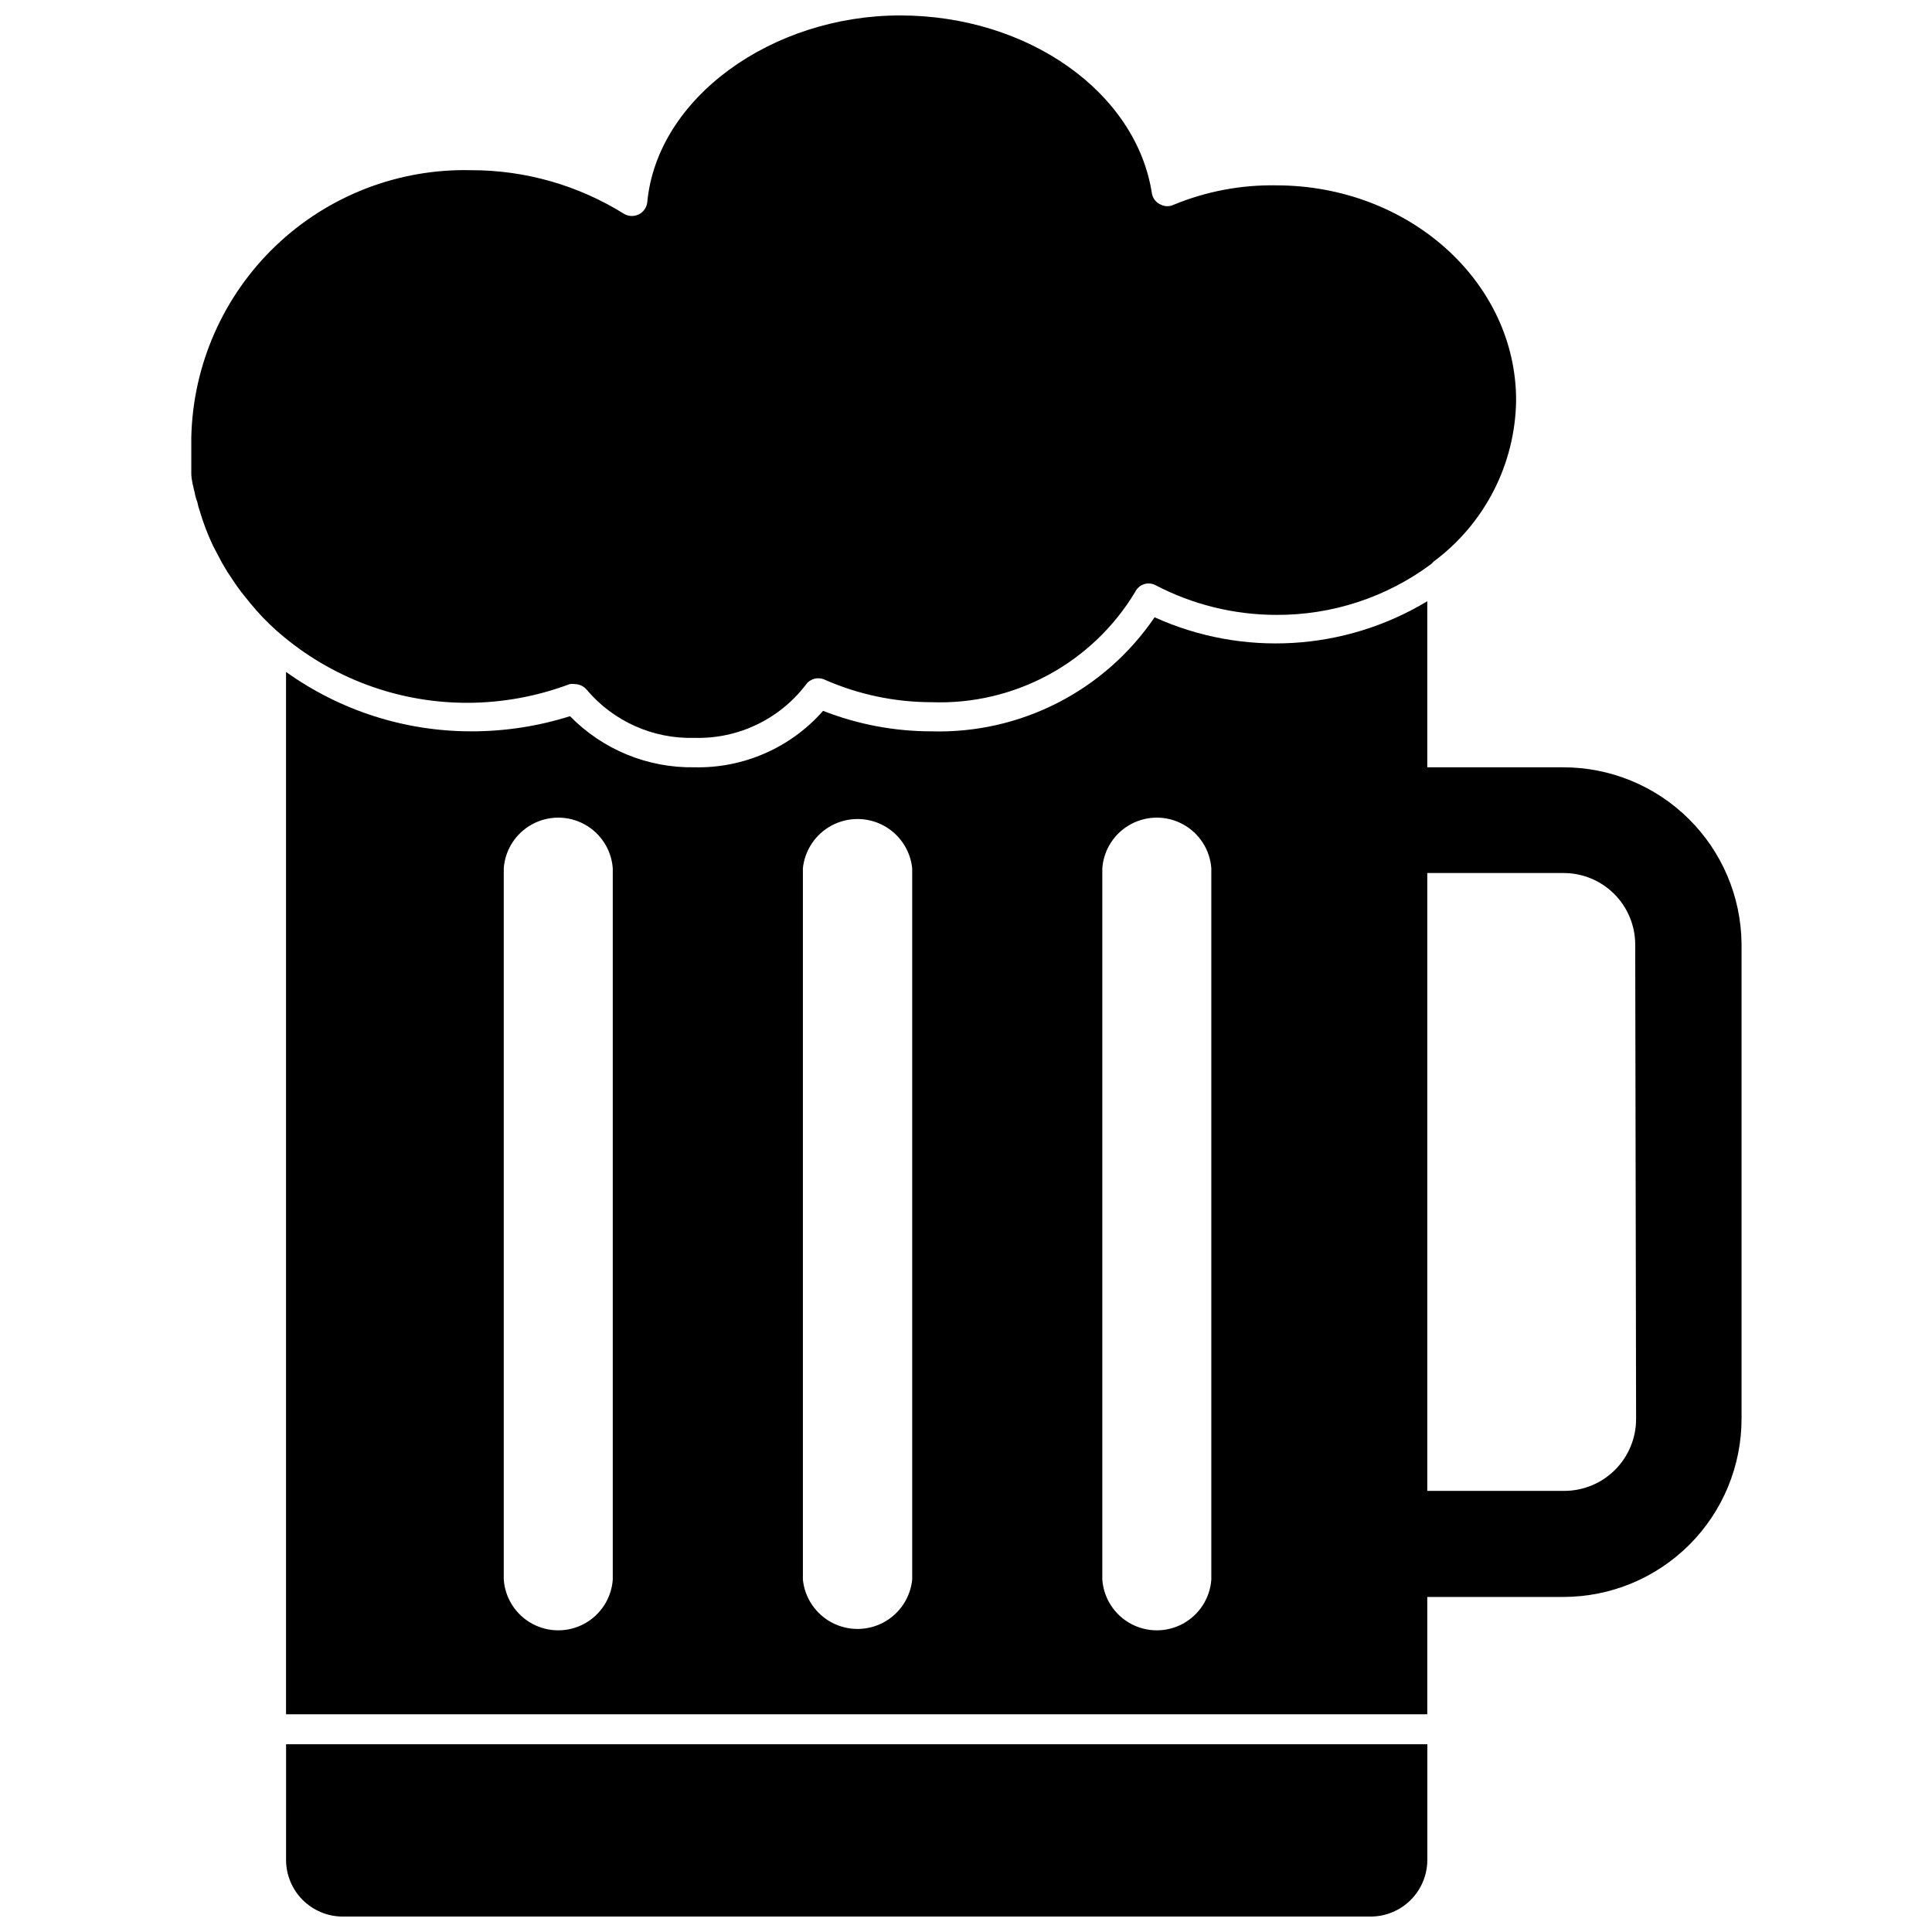
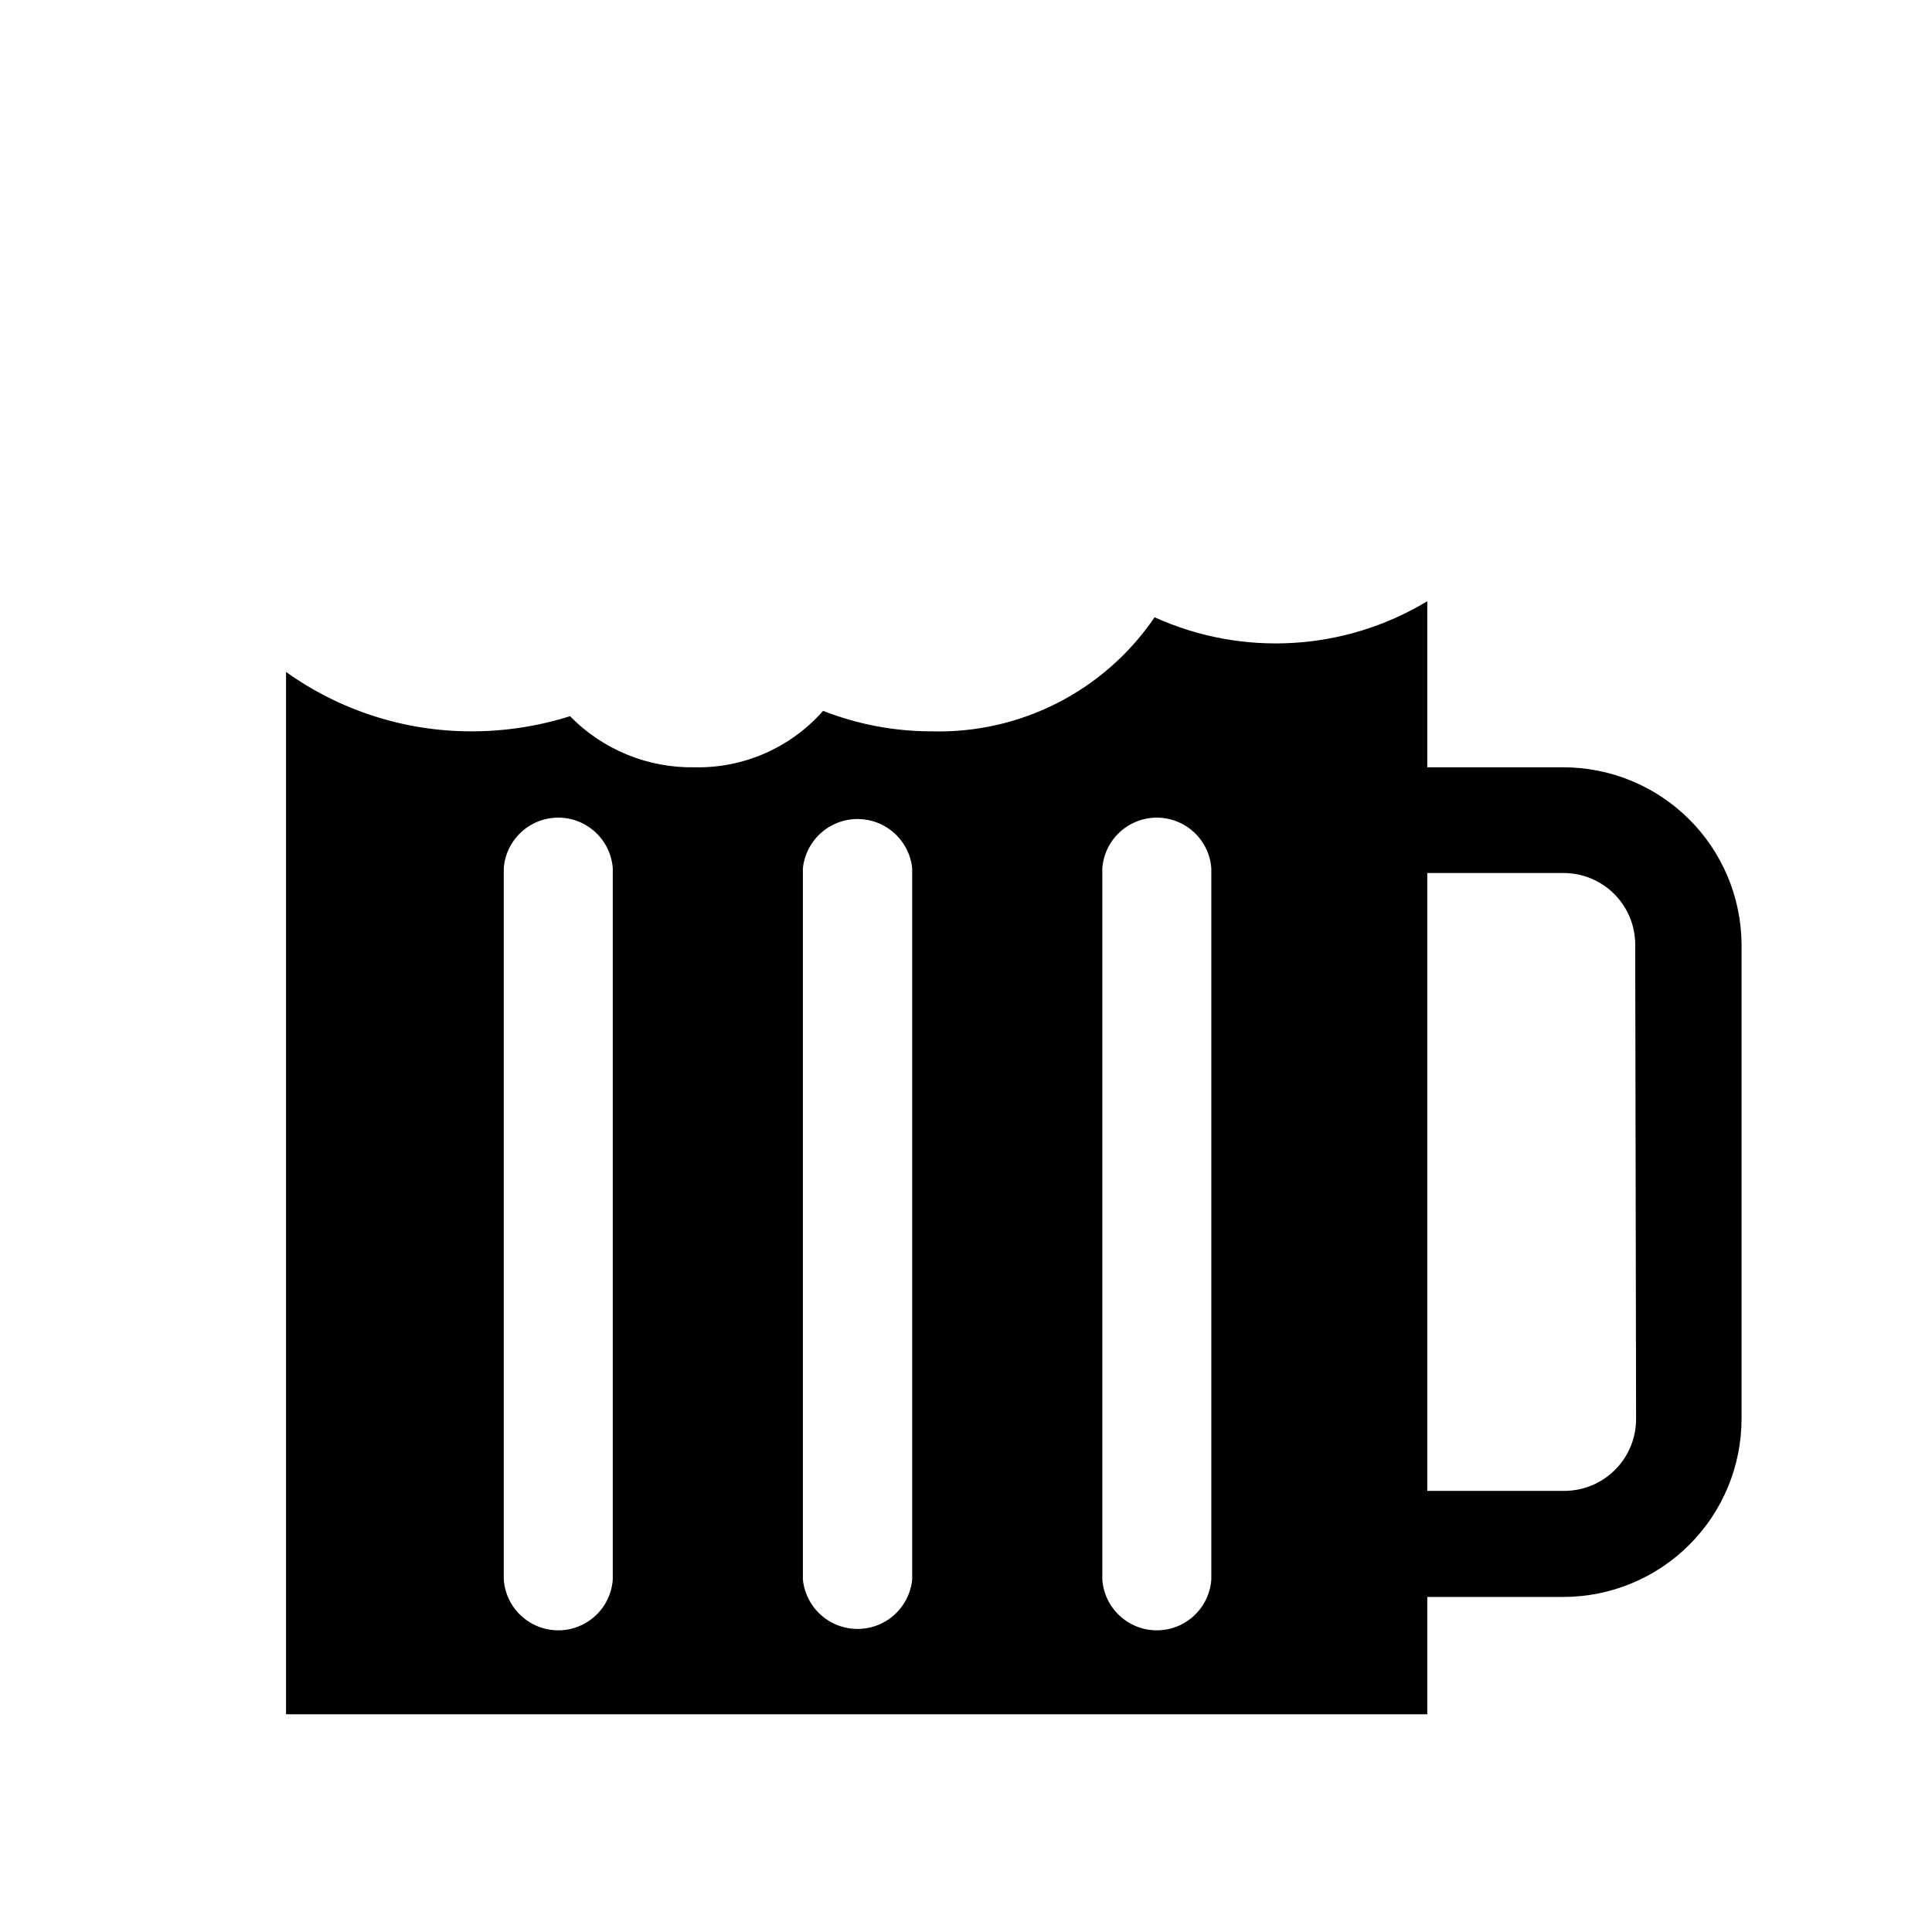
<svg xmlns="http://www.w3.org/2000/svg" width="800px" height="800px" version="1.1" viewBox="144 144 512 512">
  <defs>
    <clipPath id="b">
-       <path d="m219 606h304v45.902h-304z" />
+       <path d="m219 606h304h-304z" />
    </clipPath>
    <clipPath id="a">
-       <path d="m194 148.09h352v191.91h-352z" />
-     </clipPath>
+       </clipPath>
  </defs>
  <path d="m558.3 347.34h-36.055v-44.008c-21.918 13.227-48.945 14.816-72.266 4.254-13.258 19.5-35.543 30.898-59.117 30.227-9.832 0-19.578-1.84-28.734-5.43-8.594 9.773-21.07 15.246-34.086 14.957-12.387 0.215-24.32-4.684-32.984-13.543-8.477 2.68-17.32 4.031-26.211 4.016-17.59-0.004-34.738-5.508-49.043-15.742v276.23h302.44v-31.094h36.055c12.527 0 24.539-4.977 33.398-13.832 8.859-8.859 13.832-20.871 13.832-33.398v-125.95c-0.145-12.43-5.184-24.305-14.027-33.043-8.84-8.738-20.77-13.641-33.203-13.637zm-251.91 215.3v-0.004c-0.359 4.91-3.191 9.297-7.512 11.652-4.32 2.356-9.543 2.356-13.863 0-4.32-2.356-7.152-6.742-7.512-11.652v-188.54c0.359-4.906 3.191-9.293 7.512-11.648 4.32-2.356 9.543-2.356 13.863 0 4.32 2.356 7.152 6.742 7.512 11.648zm79.352 0v-0.004c-0.504 4.82-3.367 9.07-7.644 11.348-4.277 2.273-9.402 2.273-13.68 0-4.277-2.277-7.141-6.527-7.644-11.348v-188.54c0.504-4.816 3.367-9.066 7.644-11.344 4.277-2.273 9.402-2.273 13.68 0 4.277 2.277 7.141 6.527 7.644 11.344zm79.27 0v-0.004c-0.359 4.91-3.191 9.297-7.512 11.652-4.32 2.356-9.543 2.356-13.863 0-4.32-2.356-7.152-6.742-7.512-11.652v-188.54c0.359-4.906 3.191-9.293 7.512-11.648 4.32-2.356 9.543-2.356 13.863 0 4.32 2.356 7.152 6.742 7.512 11.648zm112.57-42.586v-0.004c0 5.051-2.004 9.898-5.578 13.469-3.574 3.574-8.418 5.582-13.469 5.582h-36.293v-163.74h36.055c5.047-0.02 9.891 1.969 13.465 5.527 3.574 3.562 5.586 8.398 5.586 13.445z" />
  <g clip-path="url(#b)">
-     <path d="m219.81 636.95c0.02 3.949 1.59 7.731 4.375 10.527s6.555 4.391 10.504 4.43h272.61c3.961-0.02 7.754-1.602 10.555-4.402 2.801-2.801 4.383-6.594 4.402-10.555v-30.699h-302.44z" />
-   </g>
+     </g>
  <g clip-path="url(#a)">
-     <path d="m294.98 325.29c0.445-0.074 0.898-0.074 1.34 0 1.258 0.012 2.445 0.59 3.227 1.574 7.078 8.336 17.566 13 28.496 12.676 11.535 0.332 22.527-4.914 29.52-14.094 1.117-1.582 3.203-2.144 4.961-1.336 8.93 3.938 18.582 5.973 28.34 5.981 10.797 0.398 21.504-2.109 31.004-7.258 9.5-5.152 17.441-12.758 22.996-22.023 0.473-0.949 1.309-1.668 2.312-1.992 1.008-0.328 2.106-0.234 3.043 0.258 9.863 5.16 20.828 7.859 31.961 7.875 14.793 0.09 29.219-4.637 41.09-13.465l0.707-0.707h0.004c13.516-10.051 21.578-25.824 21.805-42.668 0-31.488-28.496-56.992-63.605-56.992-9.281-0.156-18.496 1.586-27.082 5.117-1.09 0.547-2.371 0.547-3.461 0-1.23-0.508-2.117-1.605-2.363-2.914-4.094-26.844-32.828-47.23-66.754-47.23-33.93 0-64.395 21.805-66.992 49.516-0.156 1.375-0.996 2.582-2.238 3.199-1.238 0.621-2.707 0.57-3.902-0.129-12.16-7.586-26.207-11.598-40.539-11.574-19.238-0.465-37.867 6.746-51.781 20.039-13.91 13.293-21.961 31.574-22.375 50.812v3.07 3.07 1.73 1.574c0 1.812 0.551 3.621 0.945 5.352 0.125 0.758 0.336 1.496 0.629 2.203 0.172 0.883 0.406 1.754 0.711 2.598 0.918 3.106 2.078 6.129 3.461 9.055l2.363 4.488 1.496 2.519 1.574 2.363c0.707 1.102 1.418 2.047 2.125 2.992l2.281 2.832v-0.004c2.16 2.656 4.527 5.133 7.086 7.402l0.551 0.473c13.938 12.07 31.785 18.672 50.223 18.578 9.172-0.051 18.262-1.73 26.844-4.961z" />
-   </g>
+     </g>
</svg>